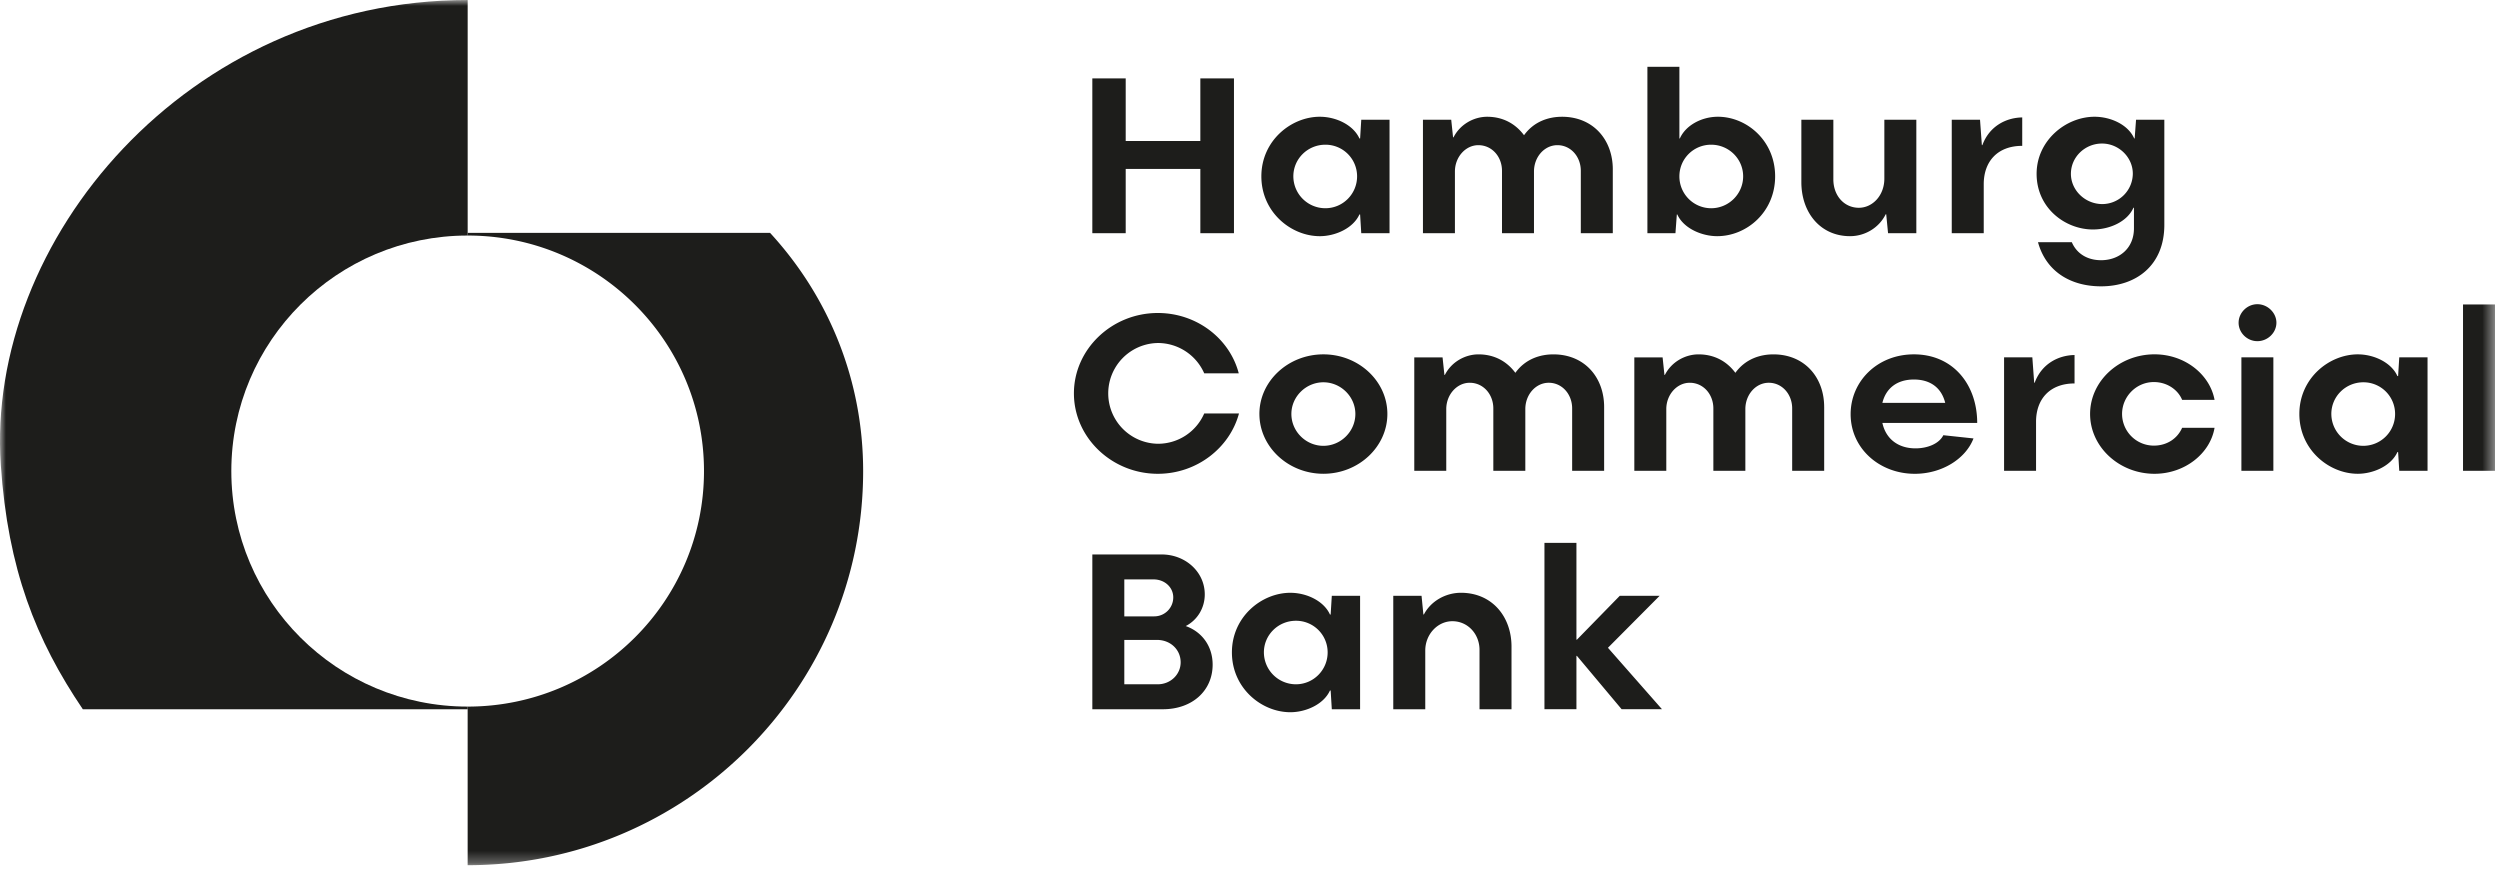
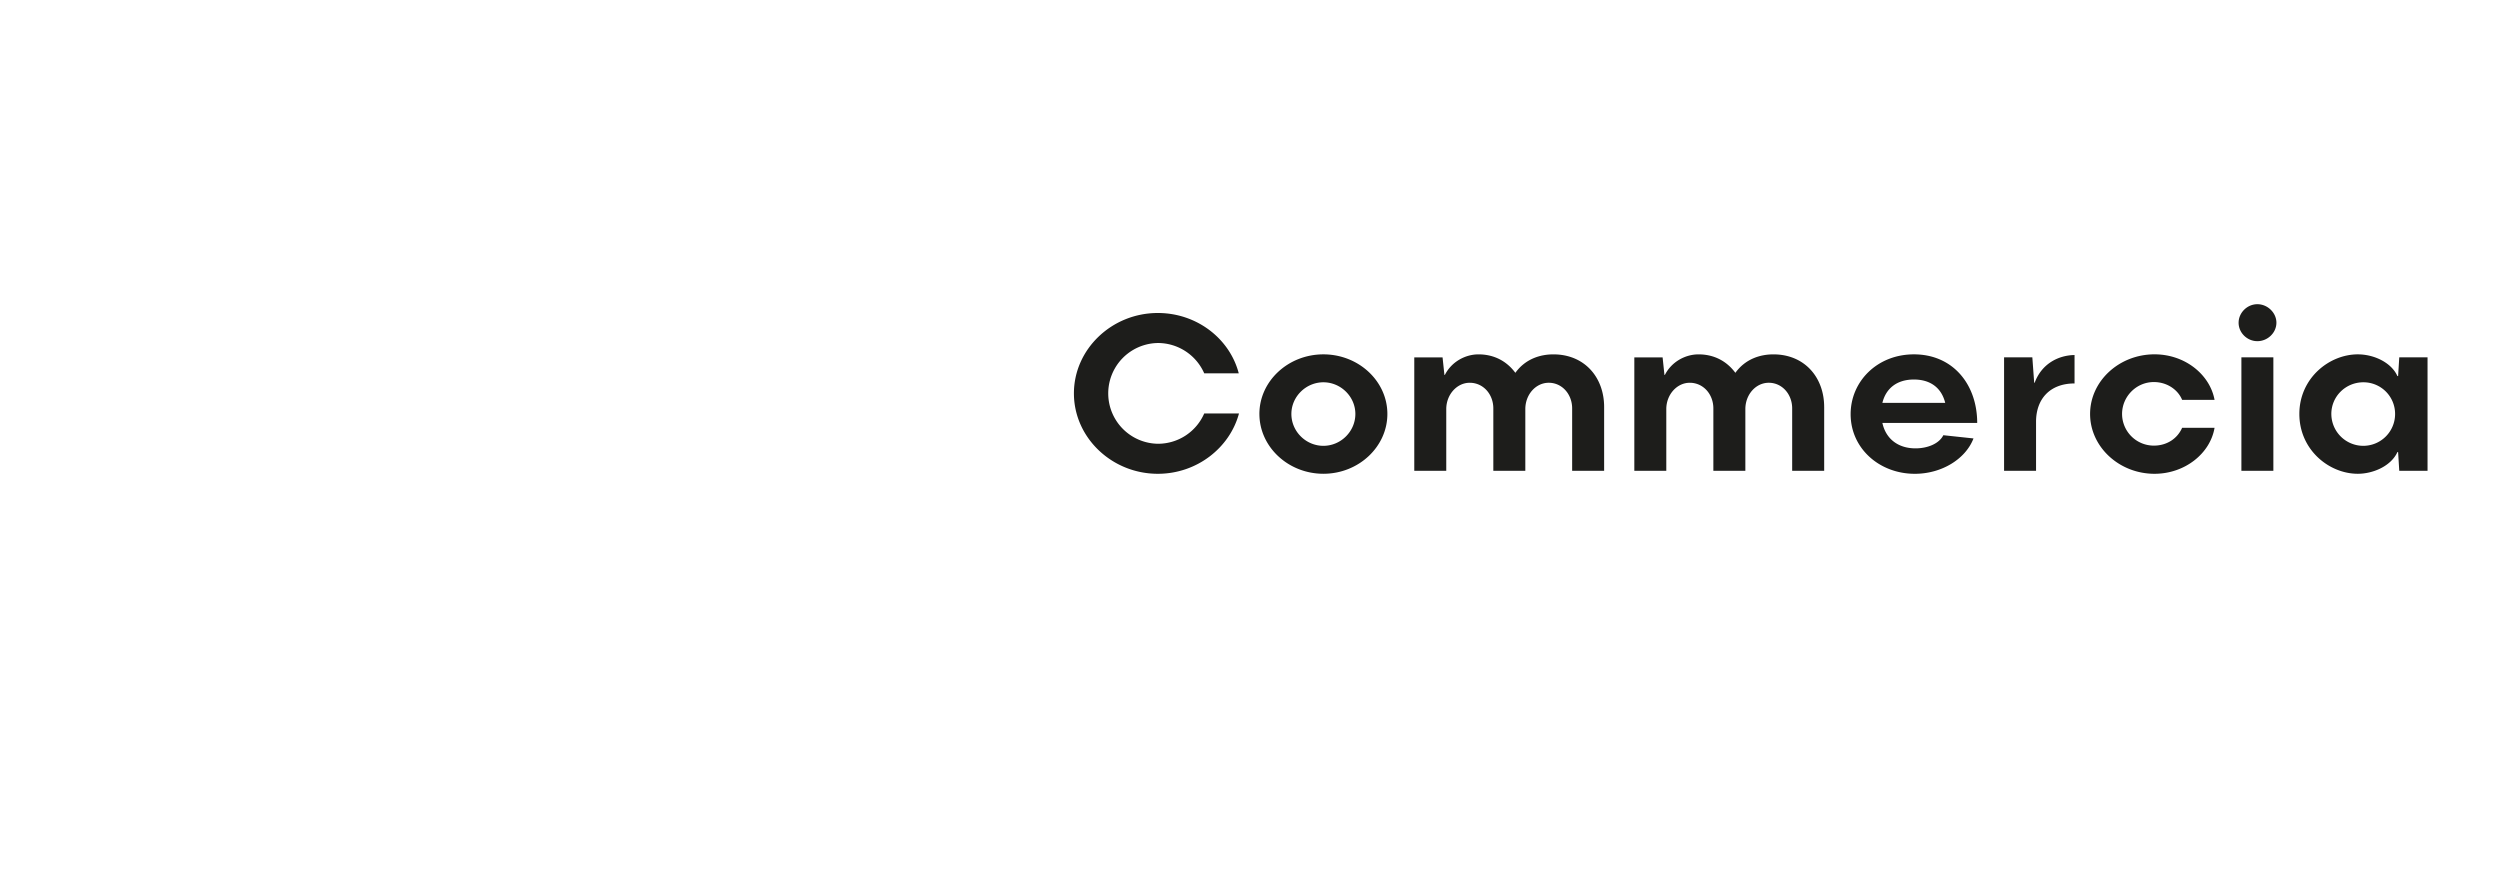
<svg xmlns="http://www.w3.org/2000/svg" xmlns:xlink="http://www.w3.org/1999/xlink" width="213" height="74" viewBox="0 0 213 74">
  <defs>
-     <path id="hcob-logo-a" d="M0 73.717h212.575V0H0z" />
-   </defs>
+     </defs>
  <g fill="none" fill-rule="evenodd">
    <path fill="#1D1D1B" d="M98.648 40.367c-3.93 0-7.15-3.091-7.15-6.852 0-3.757 3.22-6.848 7.15-6.848 3.318 0 6.124 2.185 6.893 5.138h-2.942a4.313 4.313 0 0 0-3.951-2.58 4.292 4.292 0 0 0 0 8.583 4.292 4.292 0 0 0 3.951-2.579h2.962c-.79 2.932-3.595 5.138-6.913 5.138M107.3 35.269c0-2.795 2.451-5.078 5.453-5.078 3.003 0 5.451 2.283 5.451 5.078 0 2.795-2.448 5.096-5.45 5.096-3.003 0-5.453-2.301-5.453-5.096m8.176 0c0-1.478-1.243-2.698-2.724-2.698-1.482 0-2.727 1.22-2.727 2.698 0 1.496 1.245 2.715 2.727 2.715 1.48 0 2.724-1.22 2.724-2.715M136.672 34.678v5.433h-2.725v-5.316c0-1.2-.85-2.184-1.994-2.184-1.107 0-1.996 1.005-1.996 2.243v5.257h-2.726v-5.316c0-1.2-.85-2.184-2.013-2.184-1.088 0-1.997 1.005-1.997 2.243v5.257h-2.725v-9.663h2.41l.158 1.494h.04c.553-1.103 1.72-1.751 2.864-1.751 1.362 0 2.428.609 3.14 1.573.849-1.181 2.113-1.573 3.238-1.573 2.649 0 4.326 1.947 4.326 4.487M155.42 34.678v5.433h-2.727v-5.316c0-1.2-.849-2.184-1.995-2.184-1.105 0-1.994 1.005-1.994 2.243v5.257h-2.726v-5.316c0-1.2-.85-2.184-2.013-2.184-1.088 0-1.997 1.005-1.997 2.243v5.257h-2.724v-9.663h2.41l.156 1.494h.039c.555-1.103 1.72-1.751 2.866-1.751 1.362 0 2.427.609 3.138 1.573.851-1.181 2.114-1.573 3.239-1.573 2.647 0 4.327 1.947 4.327 4.487M165.574 37.08l2.568.275c-.672 1.752-2.706 3.013-4.998 3.013-3.022 0-5.47-2.167-5.47-5.08 0-2.796 2.271-5.097 5.39-5.097 3.34 0 5.394 2.577 5.394 5.846h-8.078c.296 1.357 1.342 2.164 2.823 2.164.99 0 1.995-.374 2.37-1.12m-5.193-2.757h5.353c-.336-1.34-1.324-1.989-2.669-1.989-1.46 0-2.388.77-2.684 1.989M170.747 30.446h2.408l.158 2.165h.041c.592-1.614 2.014-2.341 3.397-2.363v2.422c-2.114 0-3.28 1.339-3.28 3.267v4.173h-2.724v-9.664ZM183.566 40.367c-3.021 0-5.49-2.303-5.49-5.096 0-2.799 2.469-5.082 5.49-5.082 2.607 0 4.721 1.734 5.114 3.878h-2.763c-.356-.866-1.284-1.516-2.41-1.516-1.501 0-2.707 1.242-2.707 2.72a2.707 2.707 0 0 0 2.706 2.696c1.127 0 2.016-.612 2.411-1.518h2.763c-.374 2.205-2.548 3.918-5.114 3.918M190.73 27.493c0-.847.73-1.575 1.599-1.575s1.621.728 1.621 1.575c0 .867-.752 1.575-1.621 1.575-.868 0-1.6-.708-1.6-1.575Zm.237 12.618h2.724v-9.665h-2.724v9.665ZM195.905 35.269c0-3.052 2.548-5.078 4.978-5.078 1.4 0 2.864.708 3.376 1.849h.06l.098-1.594h2.41v9.666h-2.41l-.098-1.595h-.06c-.535 1.18-2.054 1.848-3.376 1.848-2.45 0-4.978-2.045-4.978-5.096m8.157 0a2.693 2.693 0 0 0-2.705-2.698c-1.504 0-2.727 1.2-2.727 2.698a2.725 2.725 0 0 0 2.727 2.715 2.71 2.71 0 0 0 2.705-2.715" />
    <mask id="hcob-logo-b" fill="#fff">
      <use xlink:href="#hcob-logo-a" />
    </mask>
-     <path fill="#1D1D1B" d="M209.849 40.11h2.725V25.939h-2.725zM93.067 47.24h5.907c2.013 0 3.672 1.476 3.672 3.404 0 1.12-.593 2.164-1.621 2.696 1.384.491 2.292 1.714 2.292 3.288 0 2.205-1.718 3.8-4.247 3.8h-6.003V47.238Zm5.272 5.274c.91 0 1.622-.73 1.622-1.615 0-.866-.734-1.534-1.68-1.534h-2.49v3.15h2.548Zm.297 5.787c1.106 0 1.956-.847 1.956-1.87 0-1.084-.87-1.91-2.016-1.91h-2.785v3.78h2.845ZM104.959 55.584c0-3.05 2.548-5.078 4.978-5.078 1.4 0 2.864.708 3.375 1.85h.06l.098-1.594h2.41v9.665h-2.41l-.098-1.595h-.06c-.534 1.18-2.052 1.849-3.375 1.849-2.45 0-4.978-2.046-4.978-5.097m8.156 0a2.69 2.69 0 0 0-2.704-2.695c-1.503 0-2.727 1.2-2.727 2.695a2.727 2.727 0 0 0 2.727 2.717c1.5 0 2.704-1.221 2.704-2.717M118.707 50.762h2.409l.157 1.593h.042c.591-1.141 1.854-1.85 3.16-1.85 2.627 0 4.306 2.008 4.306 4.587v5.335h-2.726v-5.059c0-1.34-.989-2.441-2.312-2.441-1.263 0-2.31 1.121-2.31 2.499v5.001h-2.726v-9.665ZM131.587 46.255h2.725v8.247h.04l3.654-3.741h3.397l-4.406 4.43 4.604 5.235h-3.438l-3.811-4.547h-.04v4.547h-2.725zM105.134 6.679v13.189h-2.865v-5.473H95.91v5.473h-2.844V6.679h2.844v5.334h6.359V6.679zM107.468 15.025c0-3.05 2.547-5.078 4.978-5.078 1.4 0 2.862.708 3.376 1.85h.06l.097-1.594h2.41v9.665h-2.41l-.098-1.596h-.059c-.535 1.18-2.056 1.85-3.376 1.85-2.45 0-4.978-2.045-4.978-5.097m8.156 0a2.692 2.692 0 0 0-2.704-2.696c-1.503 0-2.727 1.2-2.727 2.696a2.726 2.726 0 0 0 2.727 2.716c1.5 0 2.704-1.22 2.704-2.716M137.41 14.434v5.434h-2.725v-5.316c0-1.2-.85-2.184-1.994-2.184-1.109 0-1.996 1.005-1.996 2.244v5.256h-2.725v-5.316c0-1.2-.85-2.184-2.016-2.184-1.086 0-1.995 1.005-1.995 2.244v5.256h-2.724v-9.666h2.409l.157 1.497h.04c.554-1.101 1.72-1.752 2.866-1.752 1.361 0 2.426.61 3.14 1.574.848-1.181 2.111-1.574 3.236-1.574 2.648 0 4.328 1.95 4.328 4.487M143.084 11.796h.04c.494-1.12 1.857-1.849 3.24-1.849 2.447 0 4.877 2.027 4.877 5.079 0 3.05-2.43 5.096-4.936 5.096-1.324 0-2.866-.668-3.398-1.849h-.041l-.118 1.595h-2.389V5.694h2.725v6.102Zm5.432 3.23c0-1.496-1.226-2.697-2.727-2.697-1.5 0-2.705 1.2-2.705 2.697a2.71 2.71 0 0 0 2.705 2.716c1.501 0 2.727-1.22 2.727-2.716ZM163.271 19.868h-2.409l-.157-1.615h-.042c-.571 1.162-1.777 1.869-3.04 1.869-2.528 0-4.148-2.007-4.148-4.605v-5.314h2.726v5.078c0 1.399.928 2.422 2.172 2.422 1.164 0 2.173-1.044 2.173-2.481v-5.02h2.725v9.666ZM166.29 10.203h2.408l.157 2.165h.042c.591-1.614 2.014-2.342 3.397-2.363v2.422c-2.114 0-3.28 1.338-3.28 3.267v4.174h-2.725v-9.665ZM173.637 20.635h2.882c.436 1.023 1.385 1.535 2.491 1.535 1.54 0 2.803-1.004 2.803-2.718v-1.73l-.038-.04c-.494 1.162-1.974 1.87-3.457 1.87-2.35 0-4.799-1.812-4.799-4.743 0-2.834 2.488-4.862 4.938-4.862 1.344 0 2.844.648 3.377 1.849h.039l.118-1.594h2.41v8.956c0 3.464-2.41 5.237-5.39 5.237-2.57 0-4.682-1.24-5.374-3.76m8.078-5.846c0-1.377-1.184-2.56-2.626-2.56s-2.648 1.143-2.648 2.58c0 1.396 1.206 2.578 2.685 2.578a2.609 2.609 0 0 0 2.59-2.598M39.844 20.068c11.122 0 20.136 8.985 20.136 20.067 0 11.083-9.014 20.067-20.136 20.067v13.514h.001c18.58 0 33.695-15.064 33.695-33.58 0-7.622-2.845-14.766-7.93-20.295H39.844v.227Z" mask="url(#hcob-logo-b)" />
    <path fill="#1D1D1B" d="M7.058 60.43C3.051 54.506.675 48.5.069 39.63-1.236 20.496 15.947.001 39.846.001v20.067c-11.122 0-20.137 8.984-20.137 20.068 0 11.082 9.015 20.066 20.137 20.066v.228H7.058" mask="url(#hcob-logo-b)" />
  </g>
</svg>